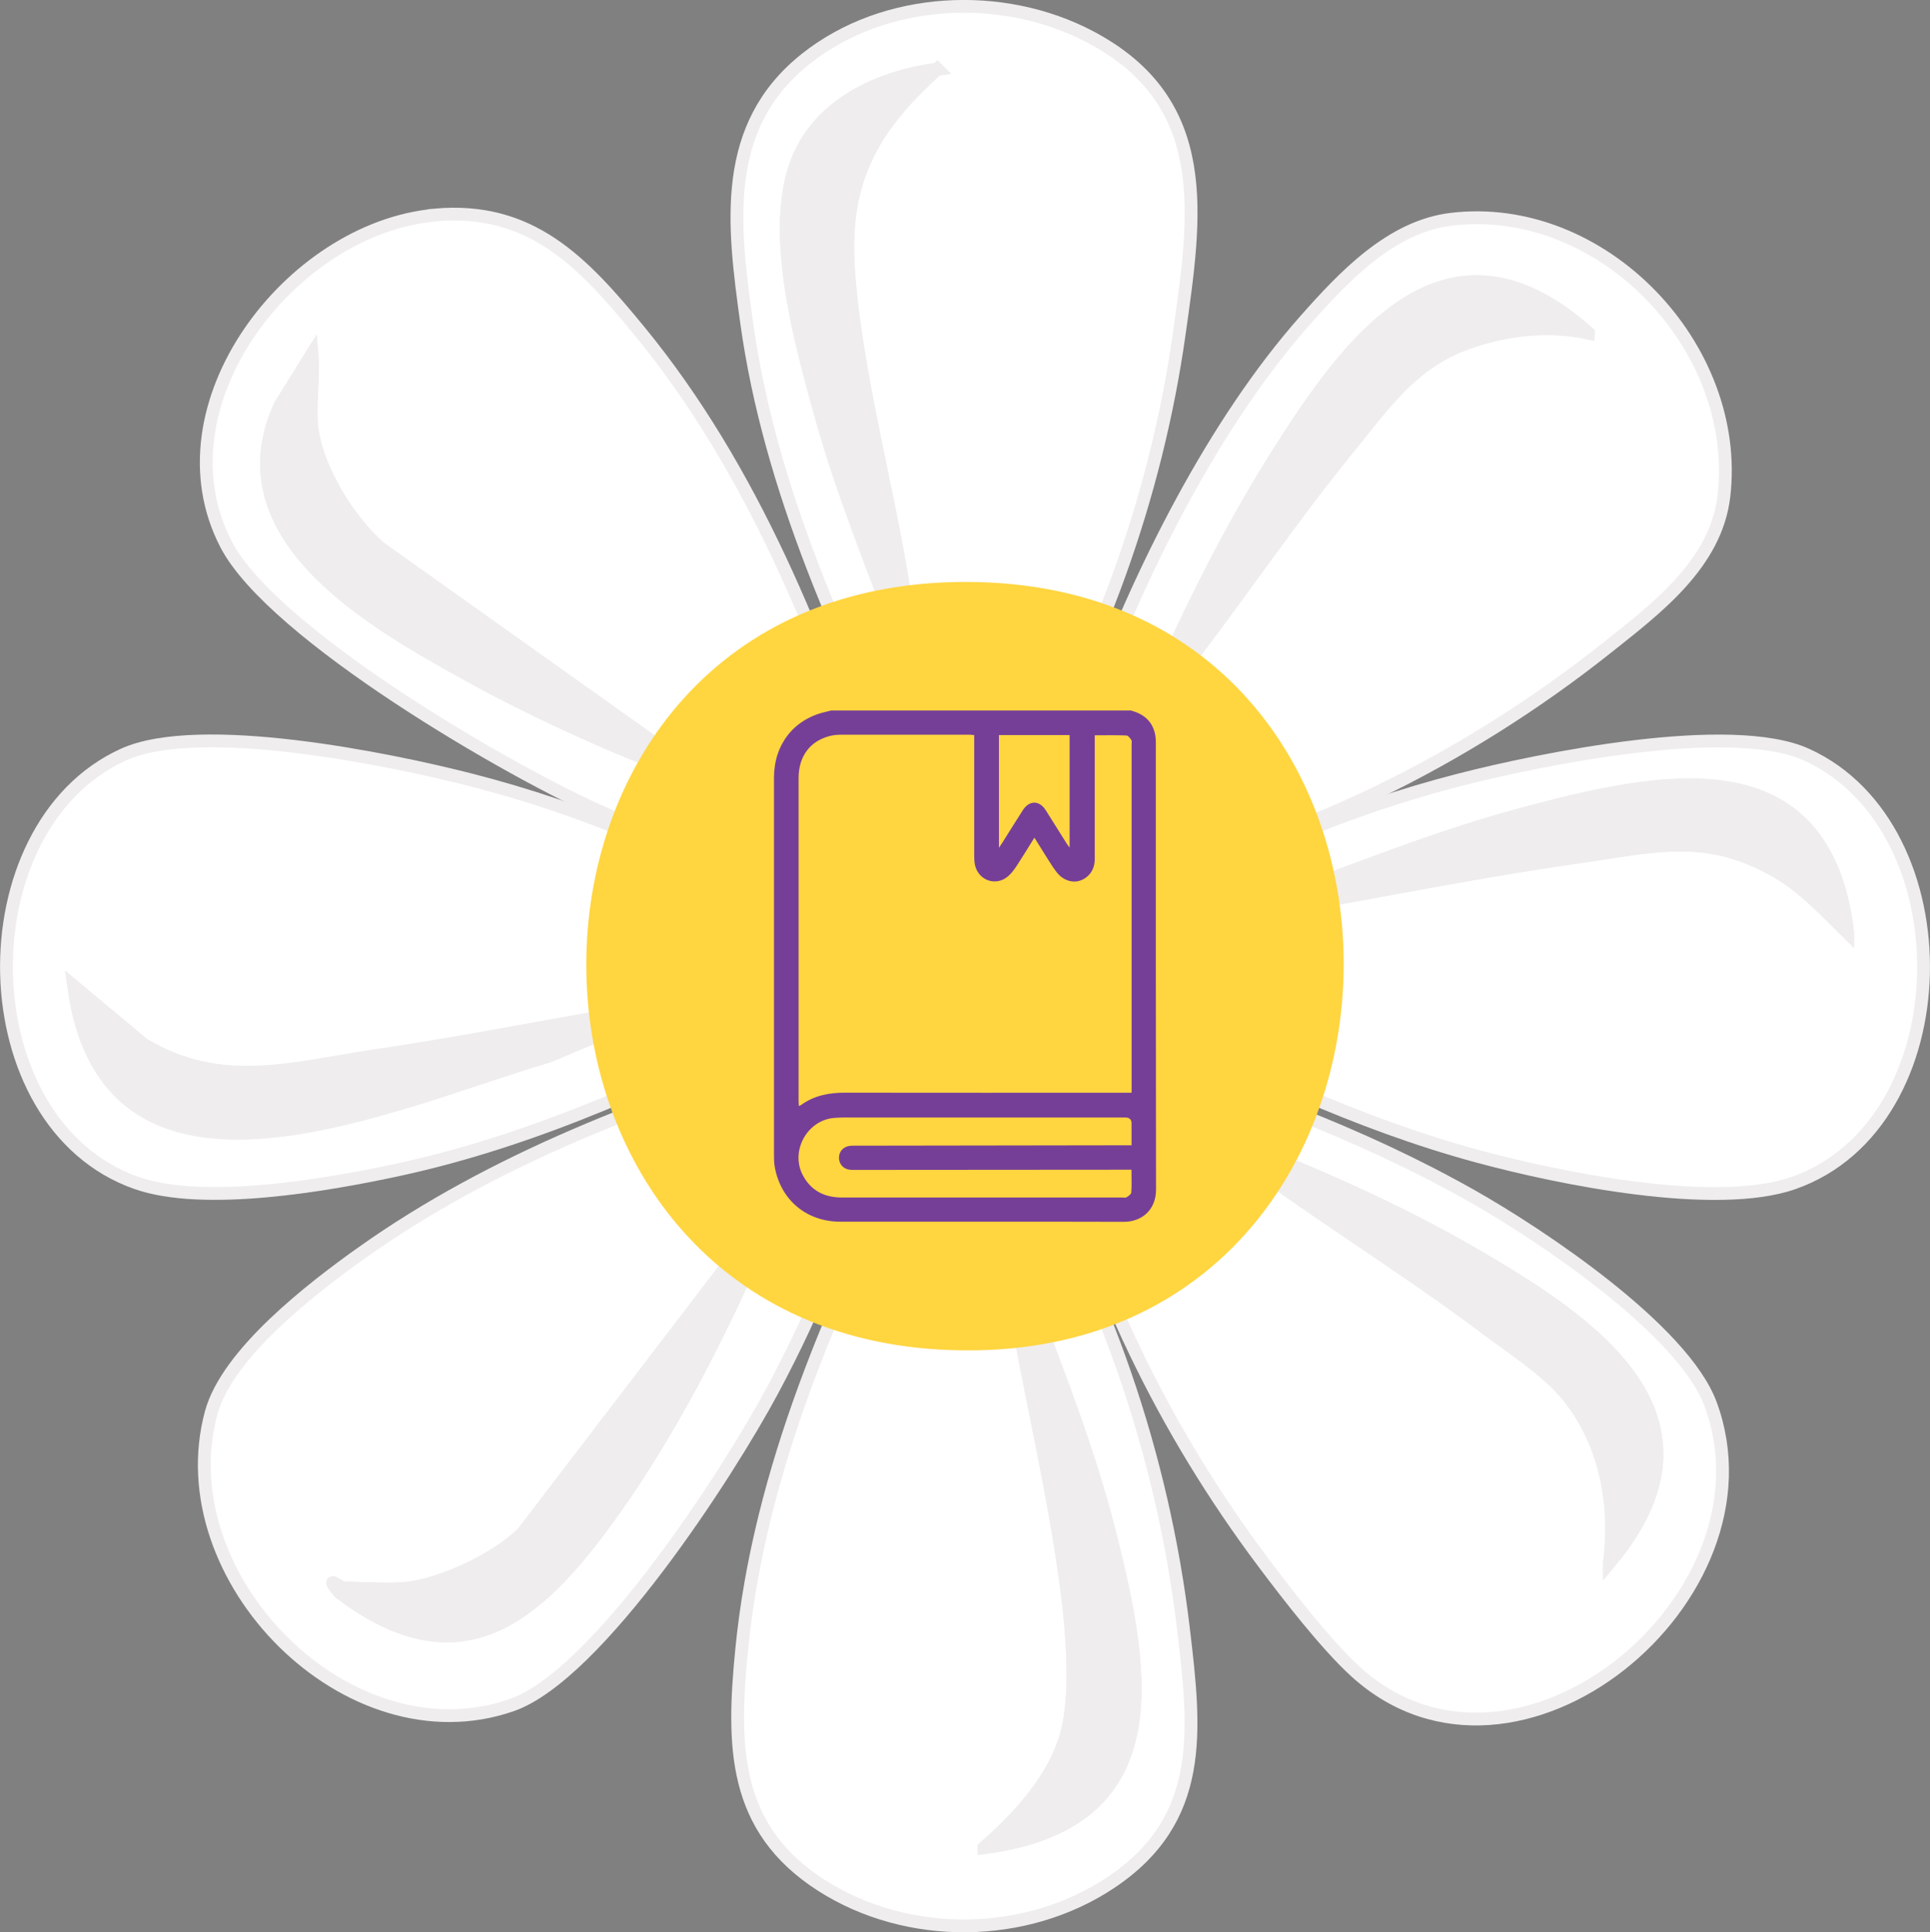
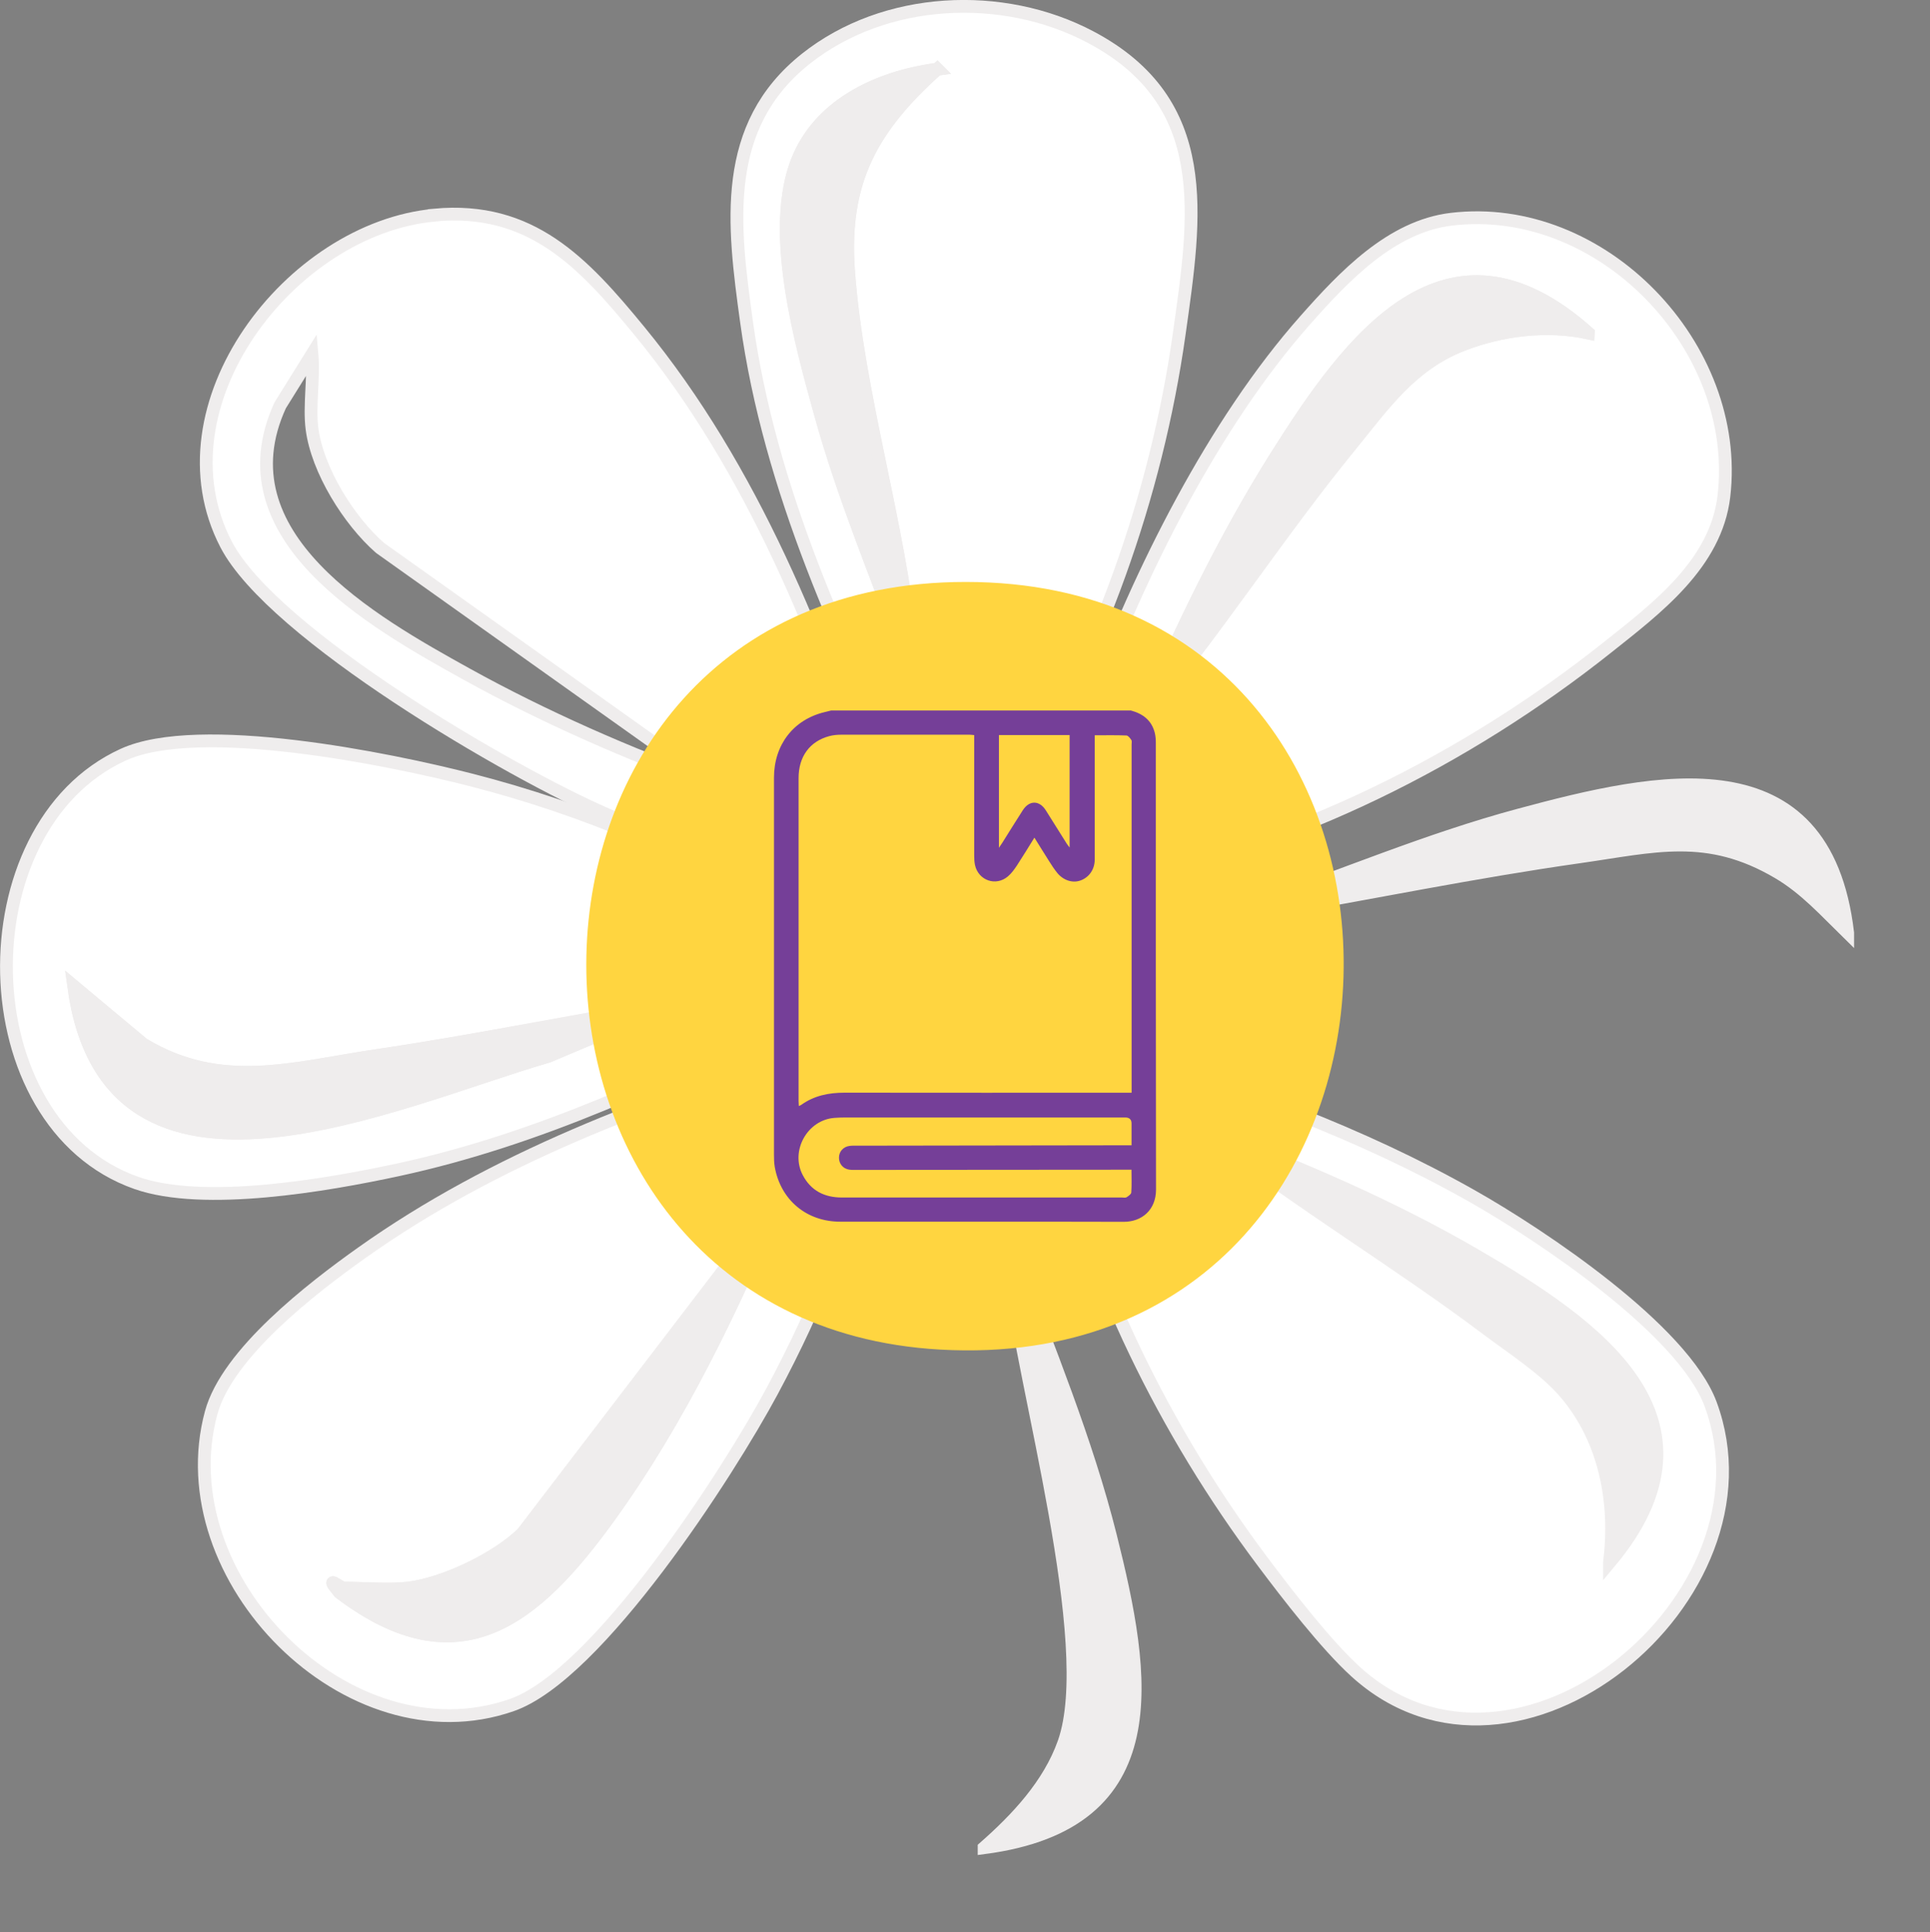
<svg xmlns="http://www.w3.org/2000/svg" id="Layer_2" data-name="Layer 2" viewBox="0 0 302 302.29">
  <rect x="0" y="0" width="302" height="302.29" fill="#808080" stroke="none" />
  <defs>
    <style> .cls-1 { fill: #fff; } .cls-1, .cls-2 { stroke: #efeded; stroke-miterlimit: 10; stroke-width: 2px; } .cls-3 { fill: #ffd540; } .cls-4 { fill: #753f98; } .cls-2 { fill: #efeded; } </style>
  </defs>
  <g id="Layer_1-2" data-name="Layer 1">
    <g>
      <g>
        <g>
          <path class="cls-1" d="M227.07,34.3c23.61-2.85,45.43,19.99,42.68,43.34-1.25,10.57-10.56,17.55-18.26,23.67-21.95,17.45-49.16,31.18-76.85,36.34-1.21-3.25-9.44-8.39-9.32-11.27s4.23-13.15,5.49-16.55c7.45-20.21,19.11-43.59,33.44-59.75,6.02-6.8,13.41-14.65,22.83-15.78ZM248.52,52.08c-22.2-19.82-37.4,1.13-48.87,19.37-8.2,13.03-14.92,27.1-21.02,41.22,11.52-13.77,21.29-29,32.64-42.91,5.2-6.37,9.48-12.65,17.49-15.79,6.09-2.39,13.32-3.29,19.76-1.88Z" />
          <path class="cls-1" d="M67.98,33.64c15.12-1.39,23.28,7.42,32.07,18.13,17.73,21.6,28.47,48.47,37.01,74.83l-.32,1.05c-3.7,2.53-7.58,10.02-12.19,9.5-8.01-.91-21.95-6.41-29.59-9.72-14.99-6.51-52.27-28.19-59.58-42.26-11.26-21.67,10.02-49.43,32.6-51.51ZM48.82,67.06c-.46-3.59.33-7.96,0-11.65l-4.98,8c-9.37,20.43,14.26,33.79,29.16,42.04,12.03,6.66,25.45,12.57,38.39,17.19l-51.93-36.93c-4.85-4.24-9.82-12.18-10.64-18.65Z" />
          <path class="cls-1" d="M125.88,164.68l1.48.2,9.23,10.16c-2.68,14.75-8.7,29.41-15.76,42.57-6.88,12.83-27.29,44.44-40.74,49.13-25.6,8.93-54.04-19.94-47.05-45.72,2.52-9.3,15.78-19.5,23.56-25.03,20.74-14.74,45.1-23.86,69.28-31.31ZM63.8,248.45c-2.96.33-6.87,0-9.98,0-.62,0-3.2-2.33-.68.68,18.77,14.27,30.74,4.01,42.16-11.79,11.04-15.27,19.41-32.84,26.74-50.13l-40.24,52.61c-4.01,3.98-12.41,8-18,8.63Z" />
          <path class="cls-1" d="M124.63,158.51c-19.84,10.16-40.41,19.76-62.37,24.5-11.08,2.39-30.38,5.75-40.91,2.05-26.41-9.27-27.11-55.58-2.06-67,11.83-5.39,41.47.63,54.45,3.96,17.73,4.55,35.37,11.9,50.66,21.92l.24,14.56ZM104.73,157.26c-15.24,2.46-30.42,5.62-45.71,7.87-13.16,1.94-24.41,5.59-36.61-1.77l-10.88-9.09c5.34,39.31,50.63,17.79,74.24,10.99l18.96-7.99Z" />
          <path class="cls-1" d="M158.55,124.53h-15.1c-11.7-23.34-23.02-48.01-26.64-74.21-2.1-15.21-4.03-30.55,9.28-41.12,12.33-9.8,30.8-10.68,44.56-3.4,19.32,10.23,16.48,27.91,13.86,46.5-3.59,25.41-12.64,50.42-25.96,72.22ZM146.67,10.82c-9.41,1.25-19.08,5.75-22.28,15.32-3.68,10.98.91,27.52,3.98,38.59,3.65,13.19,8.99,25.78,13.65,38.6,1.19.15.65-1.5.57-2.24-1.86-19.08-8.43-39.59-9.82-58.75-1.02-14.1,3.72-22.42,13.89-31.53Z" />
-           <path class="cls-1" d="M177.37,158.51l.22-14.55c15.35-9.99,32.93-17.36,50.67-21.93,12.97-3.34,42.65-9.34,54.45-3.96,25.02,11.41,24.39,57.71-2.06,67-12.2,4.28-36.73-.73-49.44-4.18-18.83-5.1-36.53-13.61-53.84-22.38ZM289.12,145.94c-3.55-30.21-29.87-24.24-51.39-18.45-14.28,3.84-27.87,9.62-41.79,14.46l2.24.58c16.24-2.8,32.47-6.14,48.79-8.46,11.91-1.69,20.18-4.11,31.29,2.44,4.26,2.51,7.4,6.04,10.86,9.43Z" />
-           <path class="cls-1" d="M212.14,261.53c-4.64-4.22-10.63-11.98-14.49-17.13-15.33-20.43-27.19-44.46-32.9-69.44l10.3-10.26c19.04,5.7,37.97,12.61,55.28,22.4,10.81,6.11,33.03,20.94,37.34,32.56,11.2,30.25-30.45,64.66-55.52,41.88ZM251.85,244.46c19-22.63-2.34-37.26-20.86-48.04-13.19-7.68-27.45-13.79-41.72-19.18,13.87,10.88,29.33,20.08,43.48,30.74,3.91,2.94,8.98,6.21,12.11,9.85,6.33,7.37,8.16,17.22,6.99,26.63Z" />
-           <path class="cls-1" d="M158.52,178.03c14.32,22.91,23.49,49.94,26.67,76.83,1.88,15.88,3.43,29.78-11.41,39.67-13.27,8.84-31.84,9.03-45.29.39-13.88-8.92-13.9-21.85-12.44-36.81,2.76-28.23,14.57-54.88,27.22-79.8l15.25-.27ZM153.99,289.05c29.22-3.84,25.26-26.84,19.78-48.73-3.76-15.01-9.74-29.35-15.13-43.79-1.17-.16-.66,1.51-.58,2.24,1.99,18.09,13.86,58.38,8.43,73.82-2.31,6.58-7.38,11.96-12.5,16.45Z" />
+           <path class="cls-1" d="M212.14,261.53c-4.64-4.22-10.63-11.98-14.49-17.13-15.33-20.43-27.19-44.46-32.9-69.44l10.3-10.26c19.04,5.7,37.97,12.61,55.28,22.4,10.81,6.11,33.03,20.94,37.34,32.56,11.2,30.25-30.45,64.66-55.52,41.88ZM251.85,244.46Z" />
          <path class="cls-2" d="M248.52,52.08c-6.44-1.4-13.67-.51-19.76,1.88-8.01,3.14-12.3,9.42-17.49,15.79-11.35,13.91-21.11,29.14-32.64,42.91,6.09-14.11,12.82-28.18,21.02-41.22,11.47-18.24,26.67-39.18,48.87-19.37Z" />
-           <path class="cls-2" d="M48.82,67.06c.82,6.46,5.79,14.4,10.64,18.65l51.93,36.93c-12.94-4.61-26.36-10.53-38.39-17.19-14.9-8.25-38.53-21.61-29.16-42.04l4.98-8c.33,3.69-.46,8.06,0,11.65Z" />
          <path class="cls-2" d="M63.8,248.45c5.59-.63,13.99-4.65,18-8.63l40.24-52.61c-7.33,17.29-15.71,34.87-26.74,50.13-11.42,15.8-23.39,26.05-42.16,11.79-2.52-3.01.06-.68.68-.68,3.11,0,7.02.33,9.98,0Z" />
          <path class="cls-2" d="M104.73,157.26l-18.96,7.99c-23.6,6.8-68.9,28.32-74.24-10.99l10.88,9.09c12.21,7.36,23.46,3.71,36.61,1.77,15.28-2.25,30.46-5.41,45.71-7.87Z" />
          <path class="cls-2" d="M146.67,10.82c-10.18,9.11-14.91,17.43-13.89,31.53,1.39,19.16,7.96,39.67,9.82,58.75.07.74.61,2.39-.57,2.24-4.66-12.82-10-25.41-13.65-38.6-3.06-11.07-7.65-27.61-3.98-38.59,3.21-9.57,12.87-14.07,22.28-15.32Z" />
          <path class="cls-2" d="M289.12,145.94c-3.47-3.39-6.6-6.92-10.86-9.43-11.11-6.55-19.38-4.13-31.29-2.44-16.32,2.32-32.55,5.66-48.79,8.46l-2.24-.58c13.92-4.84,27.51-10.62,41.79-14.46,21.53-5.79,47.84-11.76,51.39,18.45Z" />
          <path class="cls-2" d="M251.85,244.46c1.17-9.42-.66-19.27-6.99-26.63-3.13-3.65-8.2-6.91-12.11-9.85-14.15-10.65-29.61-19.85-43.48-30.74,14.27,5.39,28.53,11.5,41.72,19.18,18.52,10.78,39.86,25.41,20.86,48.04Z" />
          <path class="cls-2" d="M153.99,289.05c5.12-4.49,10.18-9.87,12.5-16.45,5.43-15.44-6.43-55.73-8.43-73.82-.08-.73-.6-2.4.58-2.24,5.39,14.44,11.37,28.78,15.13,43.79,5.48,21.89,9.44,44.89-19.78,48.73Z" />
        </g>
        <path class="cls-3" d="M151.11,91.04c81.05,0,77.92,124.68-3.98,120.09-74.94-4.2-74.05-120.09,3.98-120.09Z" />
      </g>
      <path class="cls-4" d="M176.92,111.14c1.89.5,3.29,1.54,3.78,3.52.13.52.16,1.08.16,1.62,0,23.27-.01,46.54.03,69.81,0,3.23-2.26,5.06-5.06,5.05-14.79-.04-29.57-.01-44.36-.02-5.27,0-9.32-3.4-10.24-8.57-.11-.64-.12-1.3-.12-1.94,0-19.65,0-39.3,0-58.95,0-5.15,3.05-9.08,7.9-10.25.35-.08.7-.17,1.05-.26,15.62,0,31.25,0,46.87,0ZM177.07,170.96v-.85c0-17.88,0-35.77,0-53.65,0-.23.07-.53-.04-.69-.19-.29-.5-.7-.77-.71-1.63-.07-3.26-.03-4.96-.03,0,.38,0,.69,0,1,0,6.14,0,12.29,0,18.43,0,1.56-.9,2.83-2.28,3.3-1.23.42-2.66-.05-3.61-1.23-.44-.55-.83-1.14-1.2-1.73-.78-1.22-1.53-2.45-2.35-3.76-.94,1.51-1.8,2.93-2.71,4.32-.41.62-.86,1.26-1.43,1.74-1.89,1.61-4.64.64-5.16-1.79-.1-.48-.12-.98-.12-1.47,0-5.96,0-11.92,0-17.88v-.96c-.28-.02-.48-.06-.68-.06-6.72,0-13.44,0-20.15,0-.62,0-1.26.06-1.85.22-3.06.82-4.8,3.21-4.8,6.55,0,16.84,0,33.69,0,50.53,0,.24.03.49.04.79.19-.09.29-.12.37-.18,2.03-1.46,4.32-1.91,6.78-1.91,14.45.02,28.9.01,43.35.01h1.58ZM177.06,179.18c0-1.22.01-2.34,0-3.45,0-.6-.35-.9-.94-.91-.26,0-.52,0-.78,0-14.37,0-28.74,0-43.11,0-.55,0-1.09.02-1.64.06-4.24.3-6.95,5.13-5,8.91,1.3,2.51,3.44,3.55,6.19,3.55,14.6,0,29.21,0,43.81,0,.23,0,.52.07.69-.04.3-.19.72-.48.74-.75.08-1.16.03-2.32.03-3.56-.41,0-.74,0-1.07,0-14,0-28.01.02-42.01.03-.36,0-.73.01-1.09-.04-.98-.15-1.62-.94-1.6-1.91.02-.93.68-1.67,1.63-1.8.33-.05.68-.04,1.01-.04,13.98-.02,27.96-.04,41.94-.06.36,0,.72,0,1.2,0ZM156.31,132.63c.26-.38.4-.58.53-.79,1.07-1.69,2.11-3.4,3.2-5.08,1.02-1.59,2.59-1.59,3.6,0,1.1,1.73,2.18,3.48,3.28,5.22.11.18.25.34.45.61v-17.6h-11.06v17.65Z" />
    </g>
  </g>
</svg>